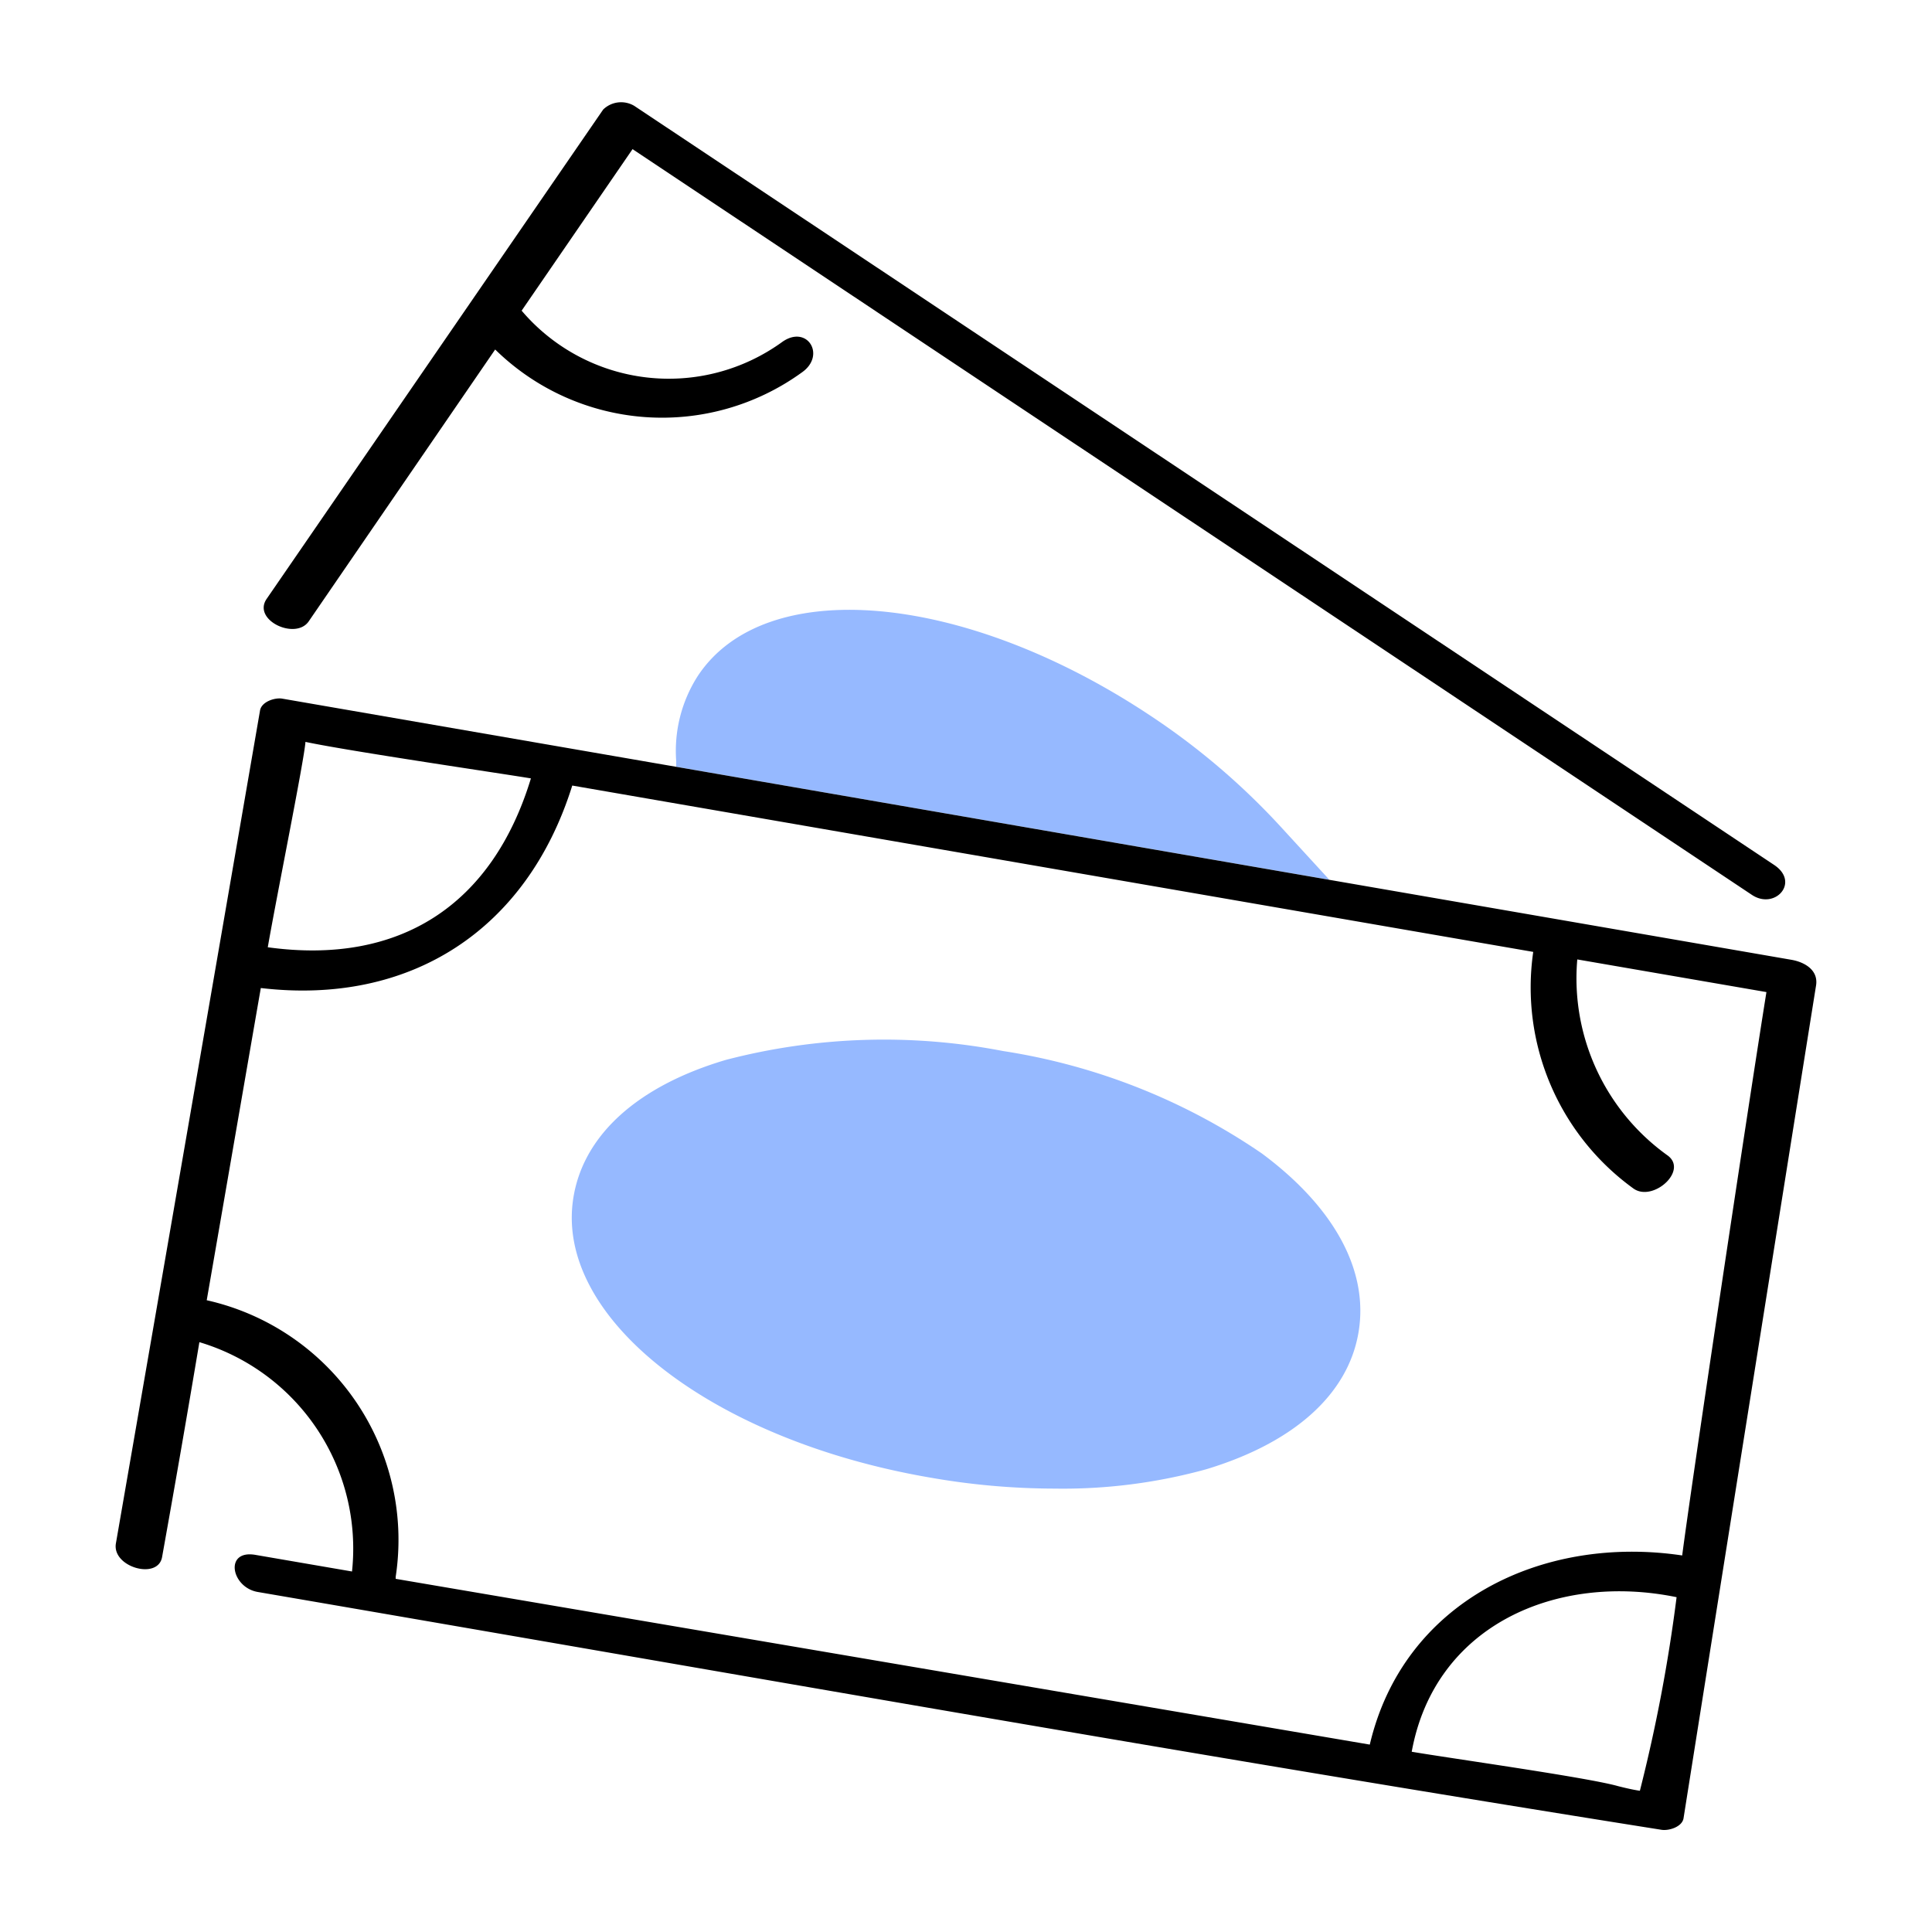
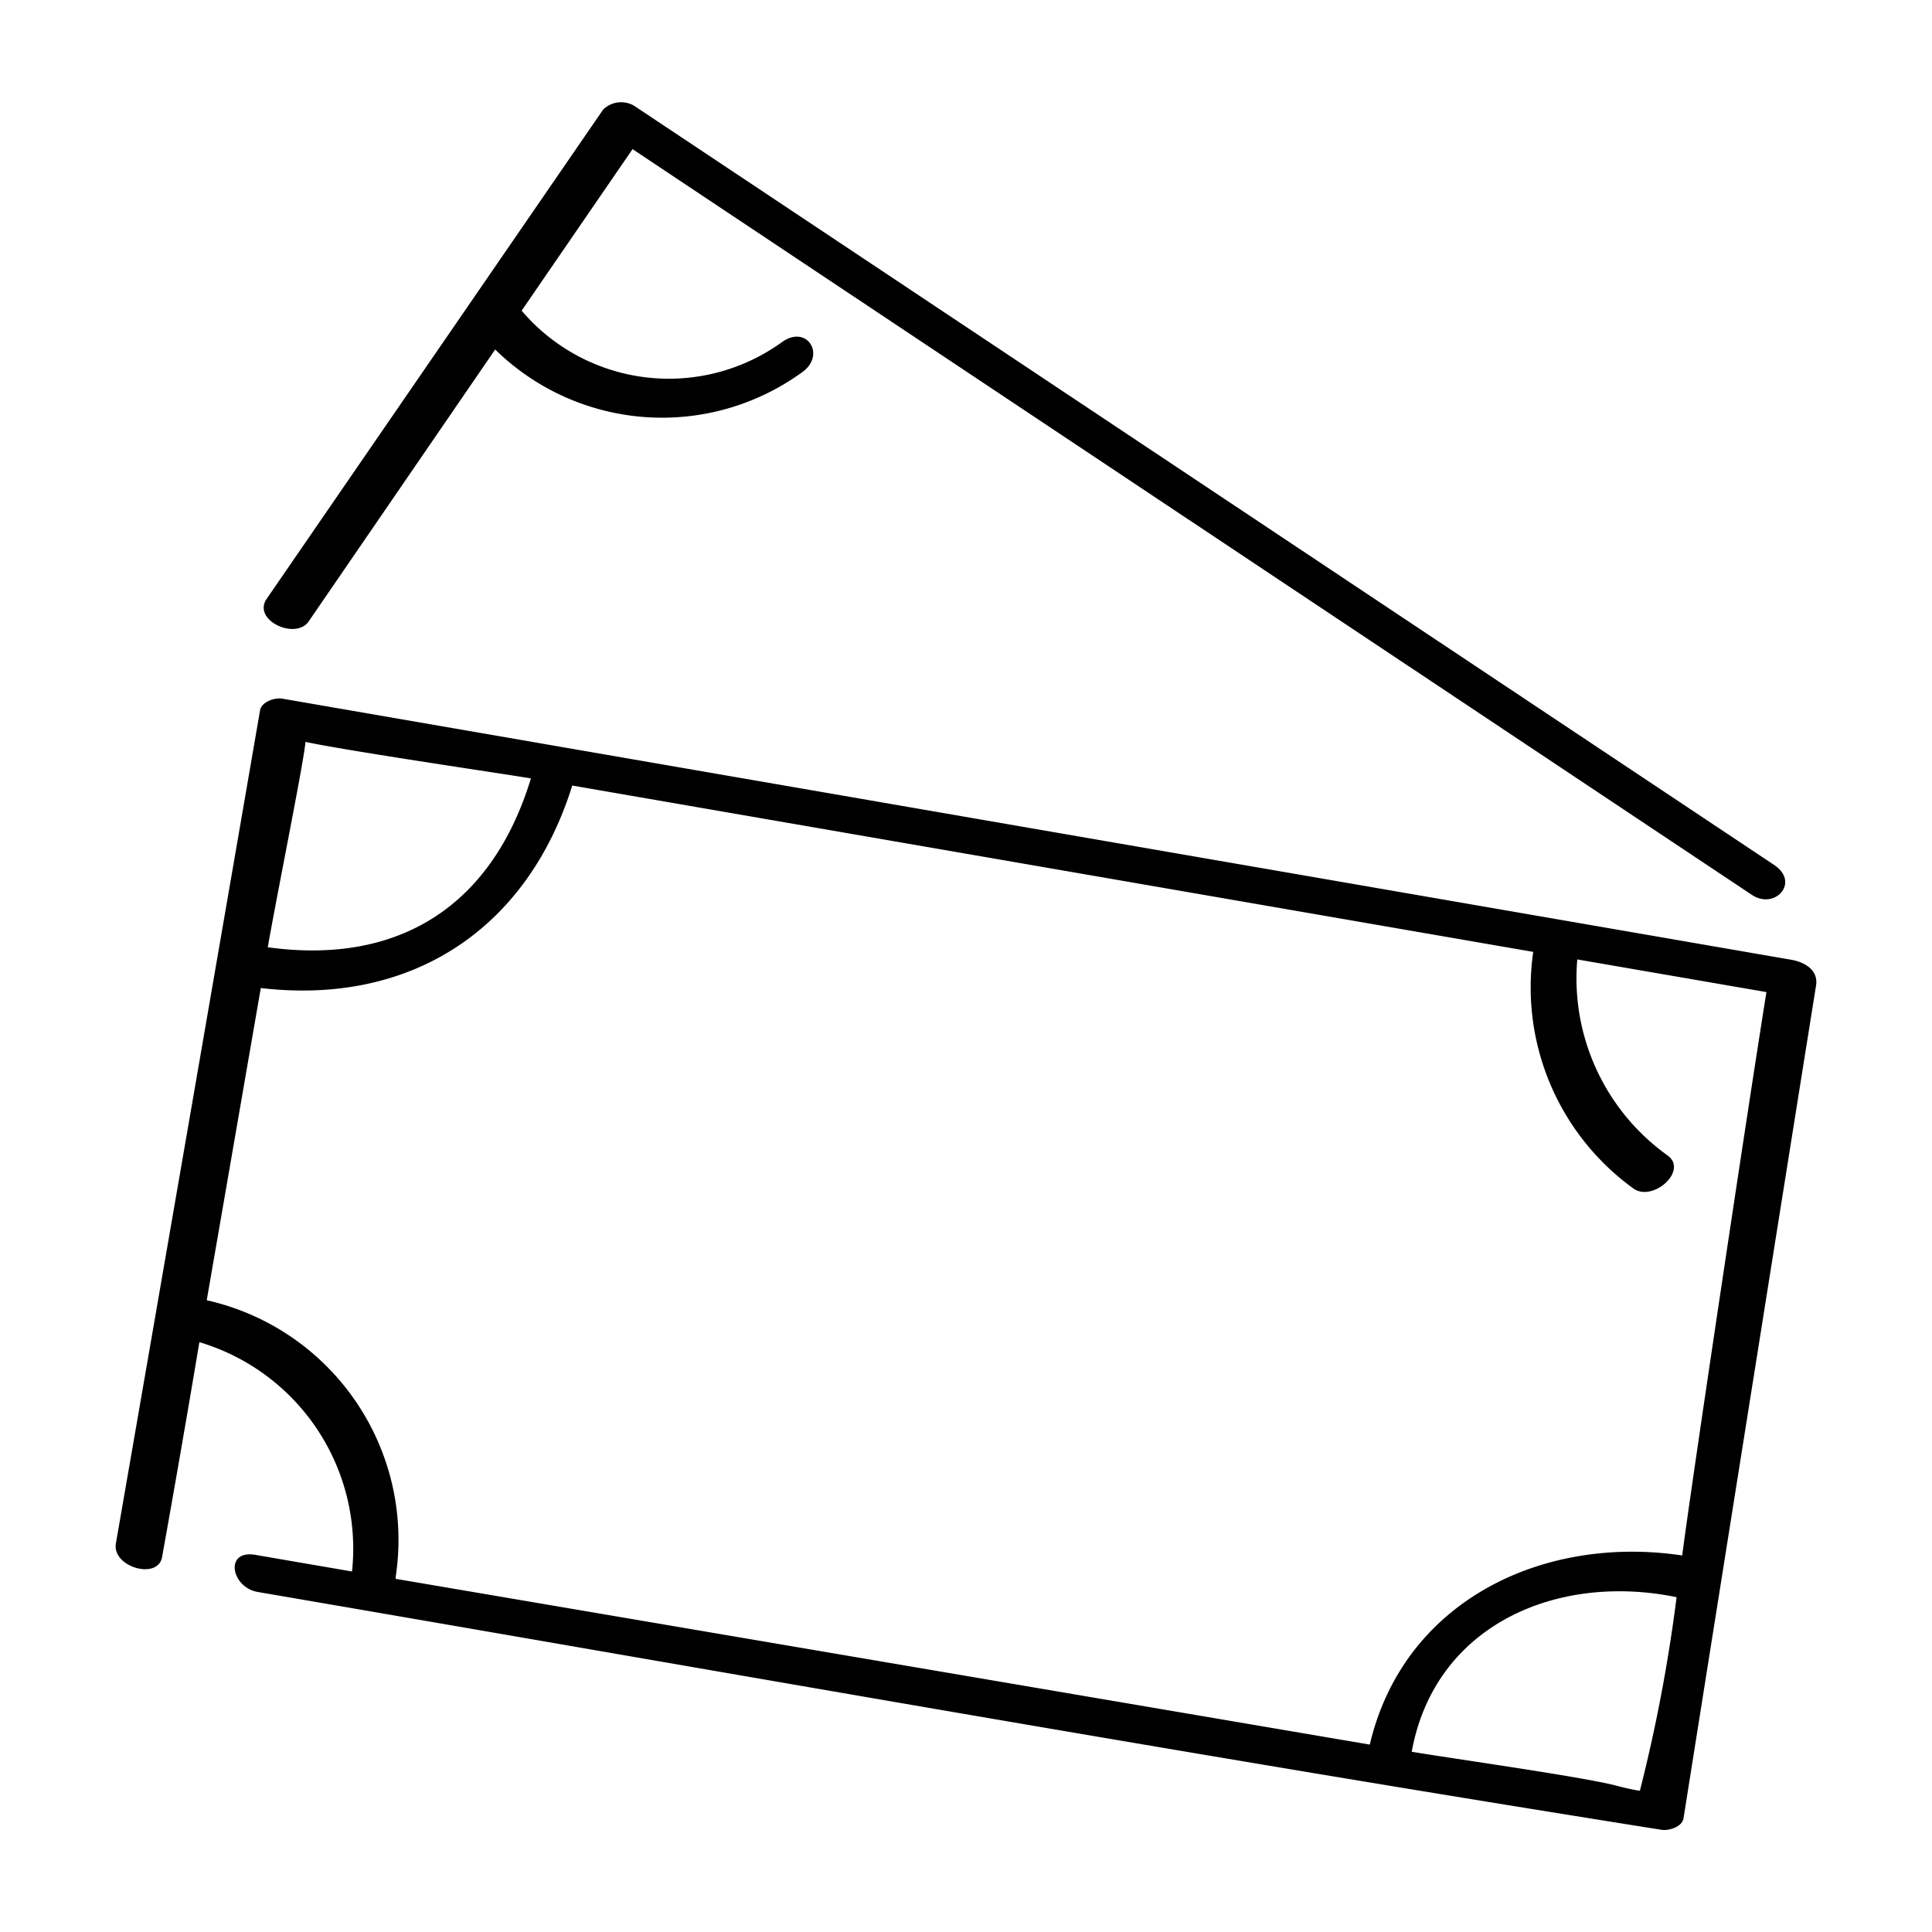
<svg xmlns="http://www.w3.org/2000/svg" viewBox="0 0 100 100">
-   <path fill="#96b9ff" d="M66.26 42.76A36.56 36.56 0 0 0 59.48 37c-9.64-6.38-19.91-7.27-23.37-2A7.18 7.18 0 0 0 35 39.39v.3l33.81 5.85zM48.09 76.47a37.55 37.55 0 0 0 6.5.58 27.86 27.86 0 0 0 7.84-1c4.57-1.38 7.33-3.89 7.88-7.05.56-3.21-1.24-6.51-5-9.3a32.43 32.43 0 0 0-13.4-5.3 32.43 32.43 0 0 0-14.34.46c-4.53 1.34-7.33 3.85-7.88 7.06-1.07 6.19 7.01 12.58 18.4 14.55z" />
  <path d="M92.73 49.68l-23.92-4.14L35 39.69l-20.4-3.53c-.38-.06-1.06.16-1.14.61Q9.74 58.33 6 79.88c-.22 1.23 2.18 1.92 2.39.71q1-5.57 1.93-11.12a11.15 11.15 0 0 1 7.9 11.87l-5-.86c-1.62-.28-1.26 1.68.12 1.92 24.2 4.15 48.39 8.46 72.66 12.31.38.06 1.07-.15 1.14-.6C87.79 90 92.38 61.12 94 51c.12-.79-.59-1.2-1.27-1.32zM15.81 38.4c2.25.48 10.38 1.67 11.67 1.89-2 6.57-6.8 9.68-13.62 8.74.45-2.6 1.89-9.71 1.95-10.63zm69.07 54.29c-.41-.06-.85-.17-1.13-.24C82.17 92 75 91 73.07 90.67c1.2-6.58 7.54-9.27 13.71-8a83.07 83.07 0 0 1-1.9 10.02zm2.19-12.18c-7.25-1.08-14.43 2.38-16.17 9.79l-50.42-8.58v-.1A12.71 12.71 0 0 0 10.7 67.3c.65-3.74 2.51-14.51 2.8-16.16 7.74.91 13.78-3 16.12-10.48l49.74 8.61a12.84 12.84 0 0 0 5.19 12.25c1 .71 2.84-.92 1.77-1.71a11.27 11.27 0 0 1-4.68-10.15l9.79 1.69c-.99 6.18-3.9 25.58-4.36 29.16zM31.22 5.67L13.8 31c-.75 1.1 1.5 2.15 2.18 1.16l9.65-14.07a12.34 12.34 0 0 0 15.87 1.19c1.27-.88.29-2.49-1-1.59A10 10 0 0 1 27 16.08l5.74-8.36 57.94 38.6c1.19.79 2.5-.65 1.15-1.55l-59-39.29a1.33 1.33 0 0 0-1.61.19z" />
</svg>